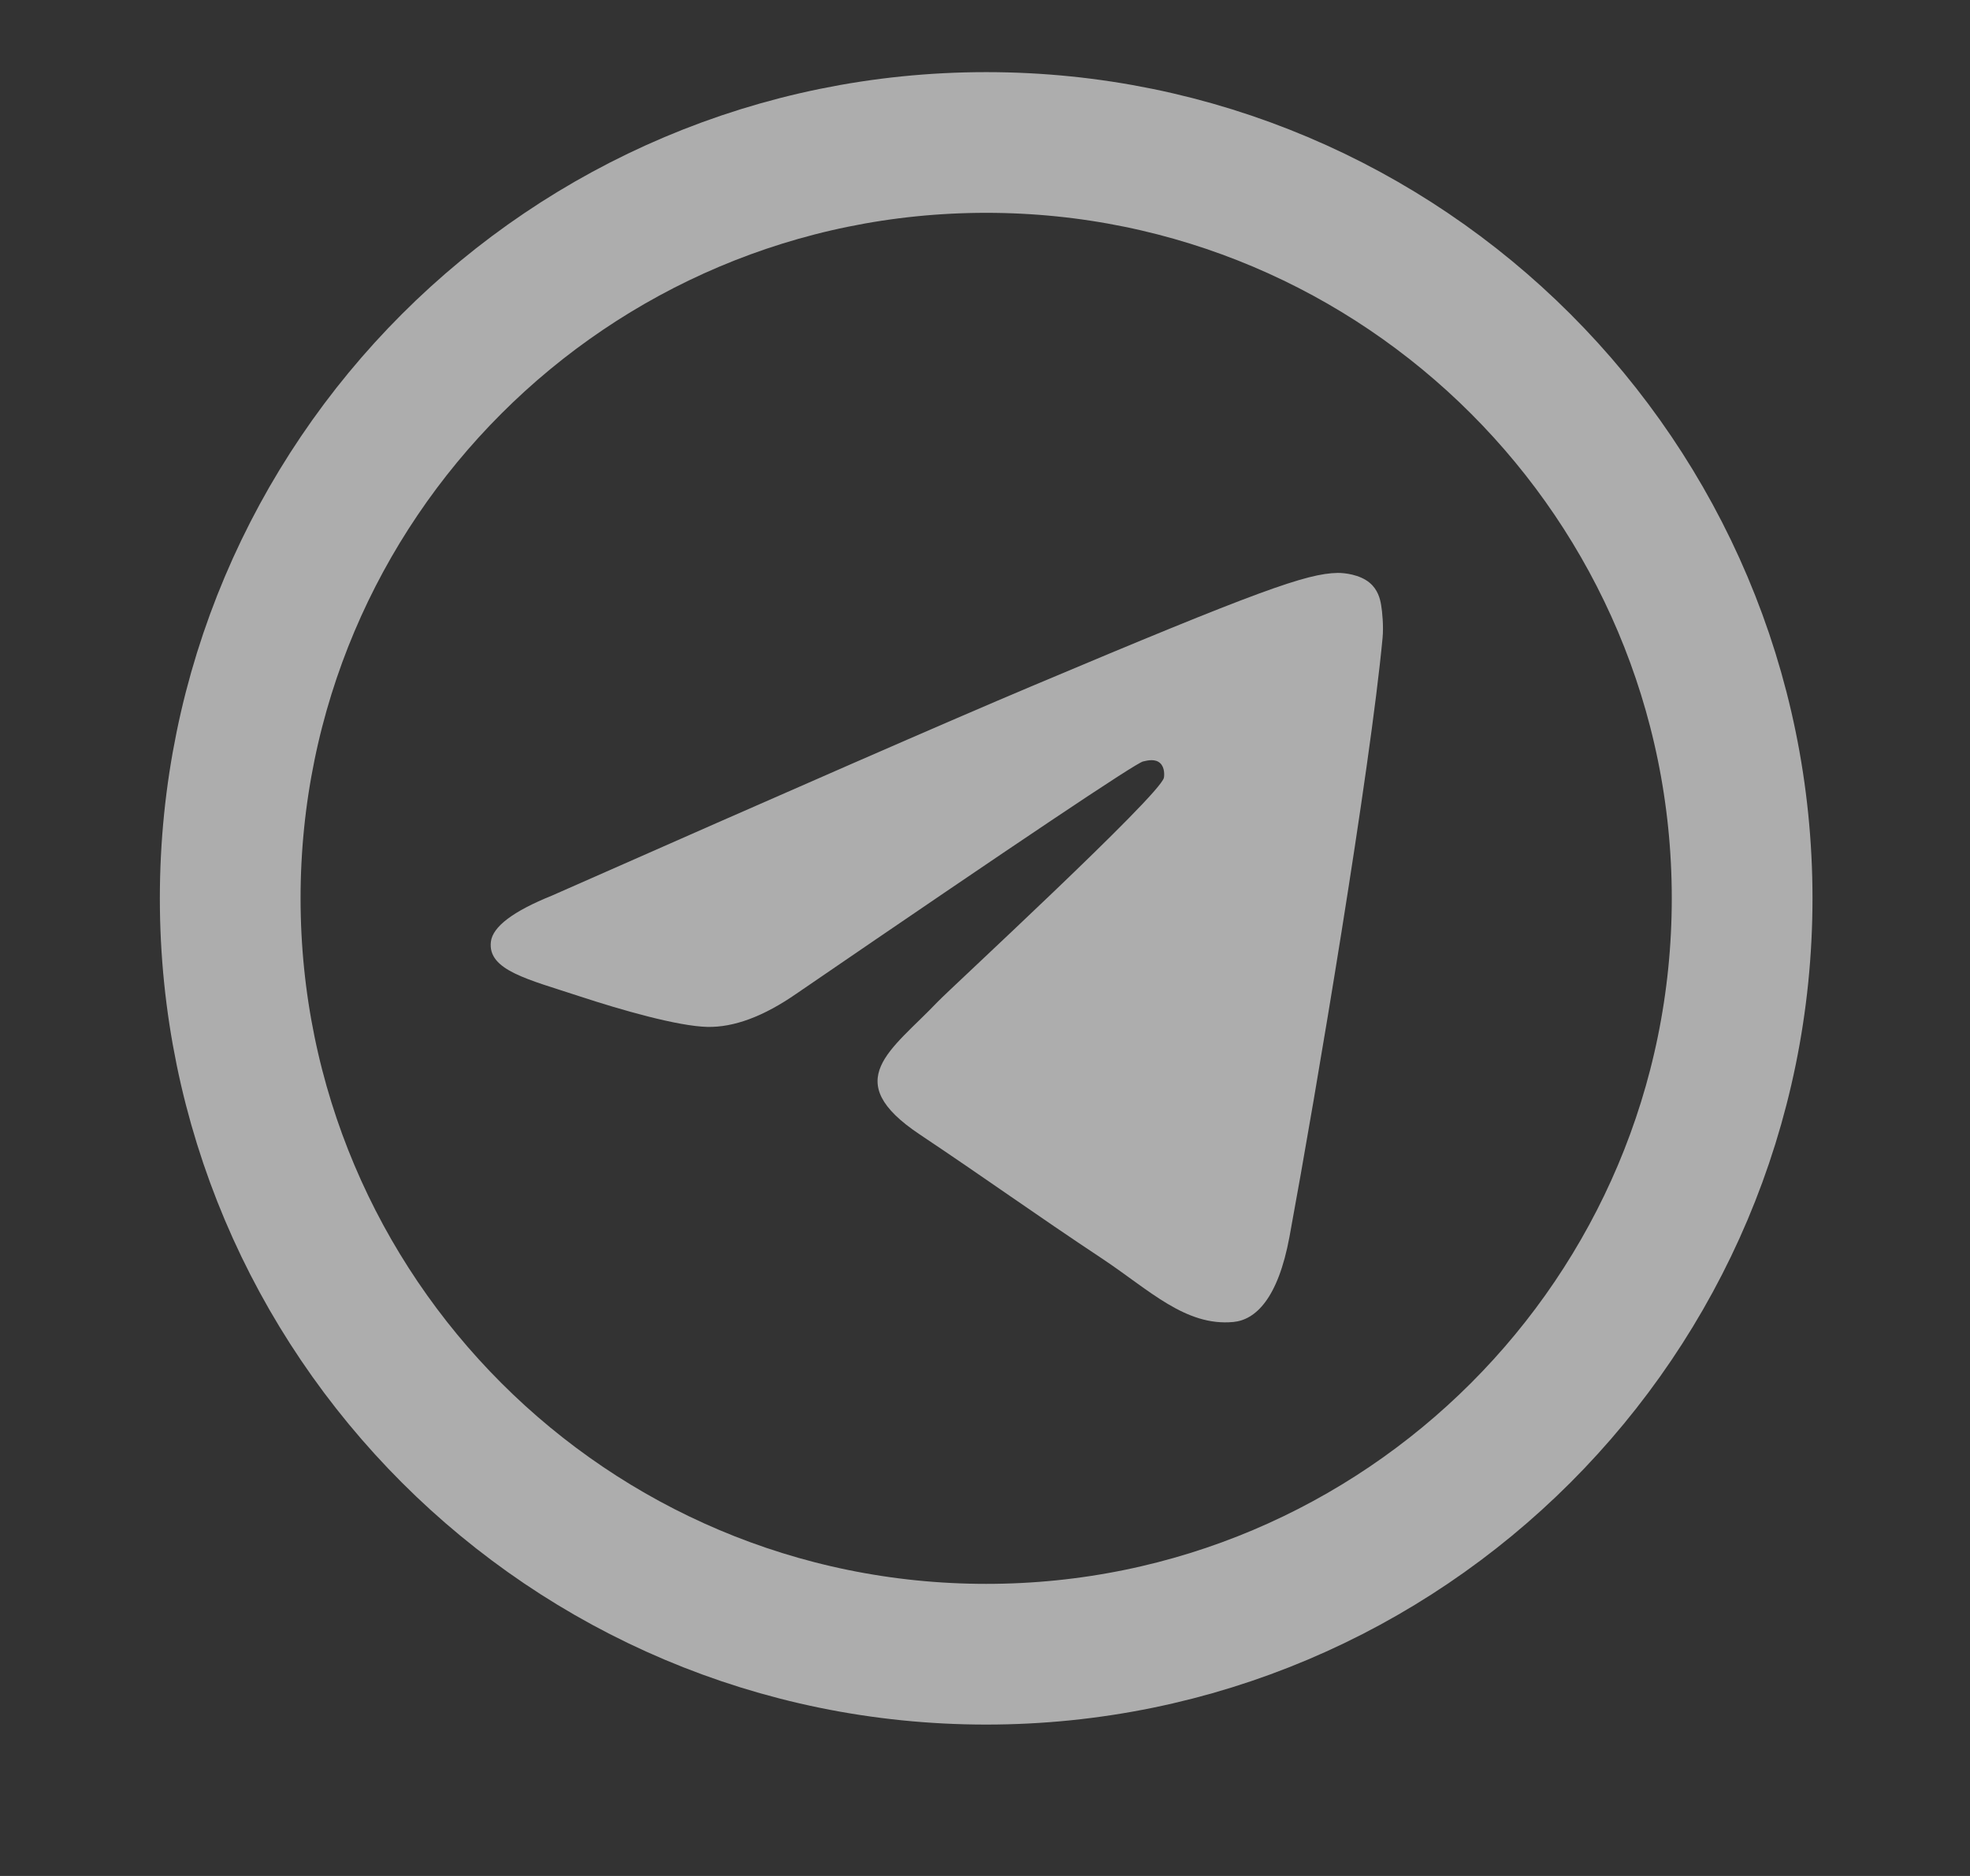
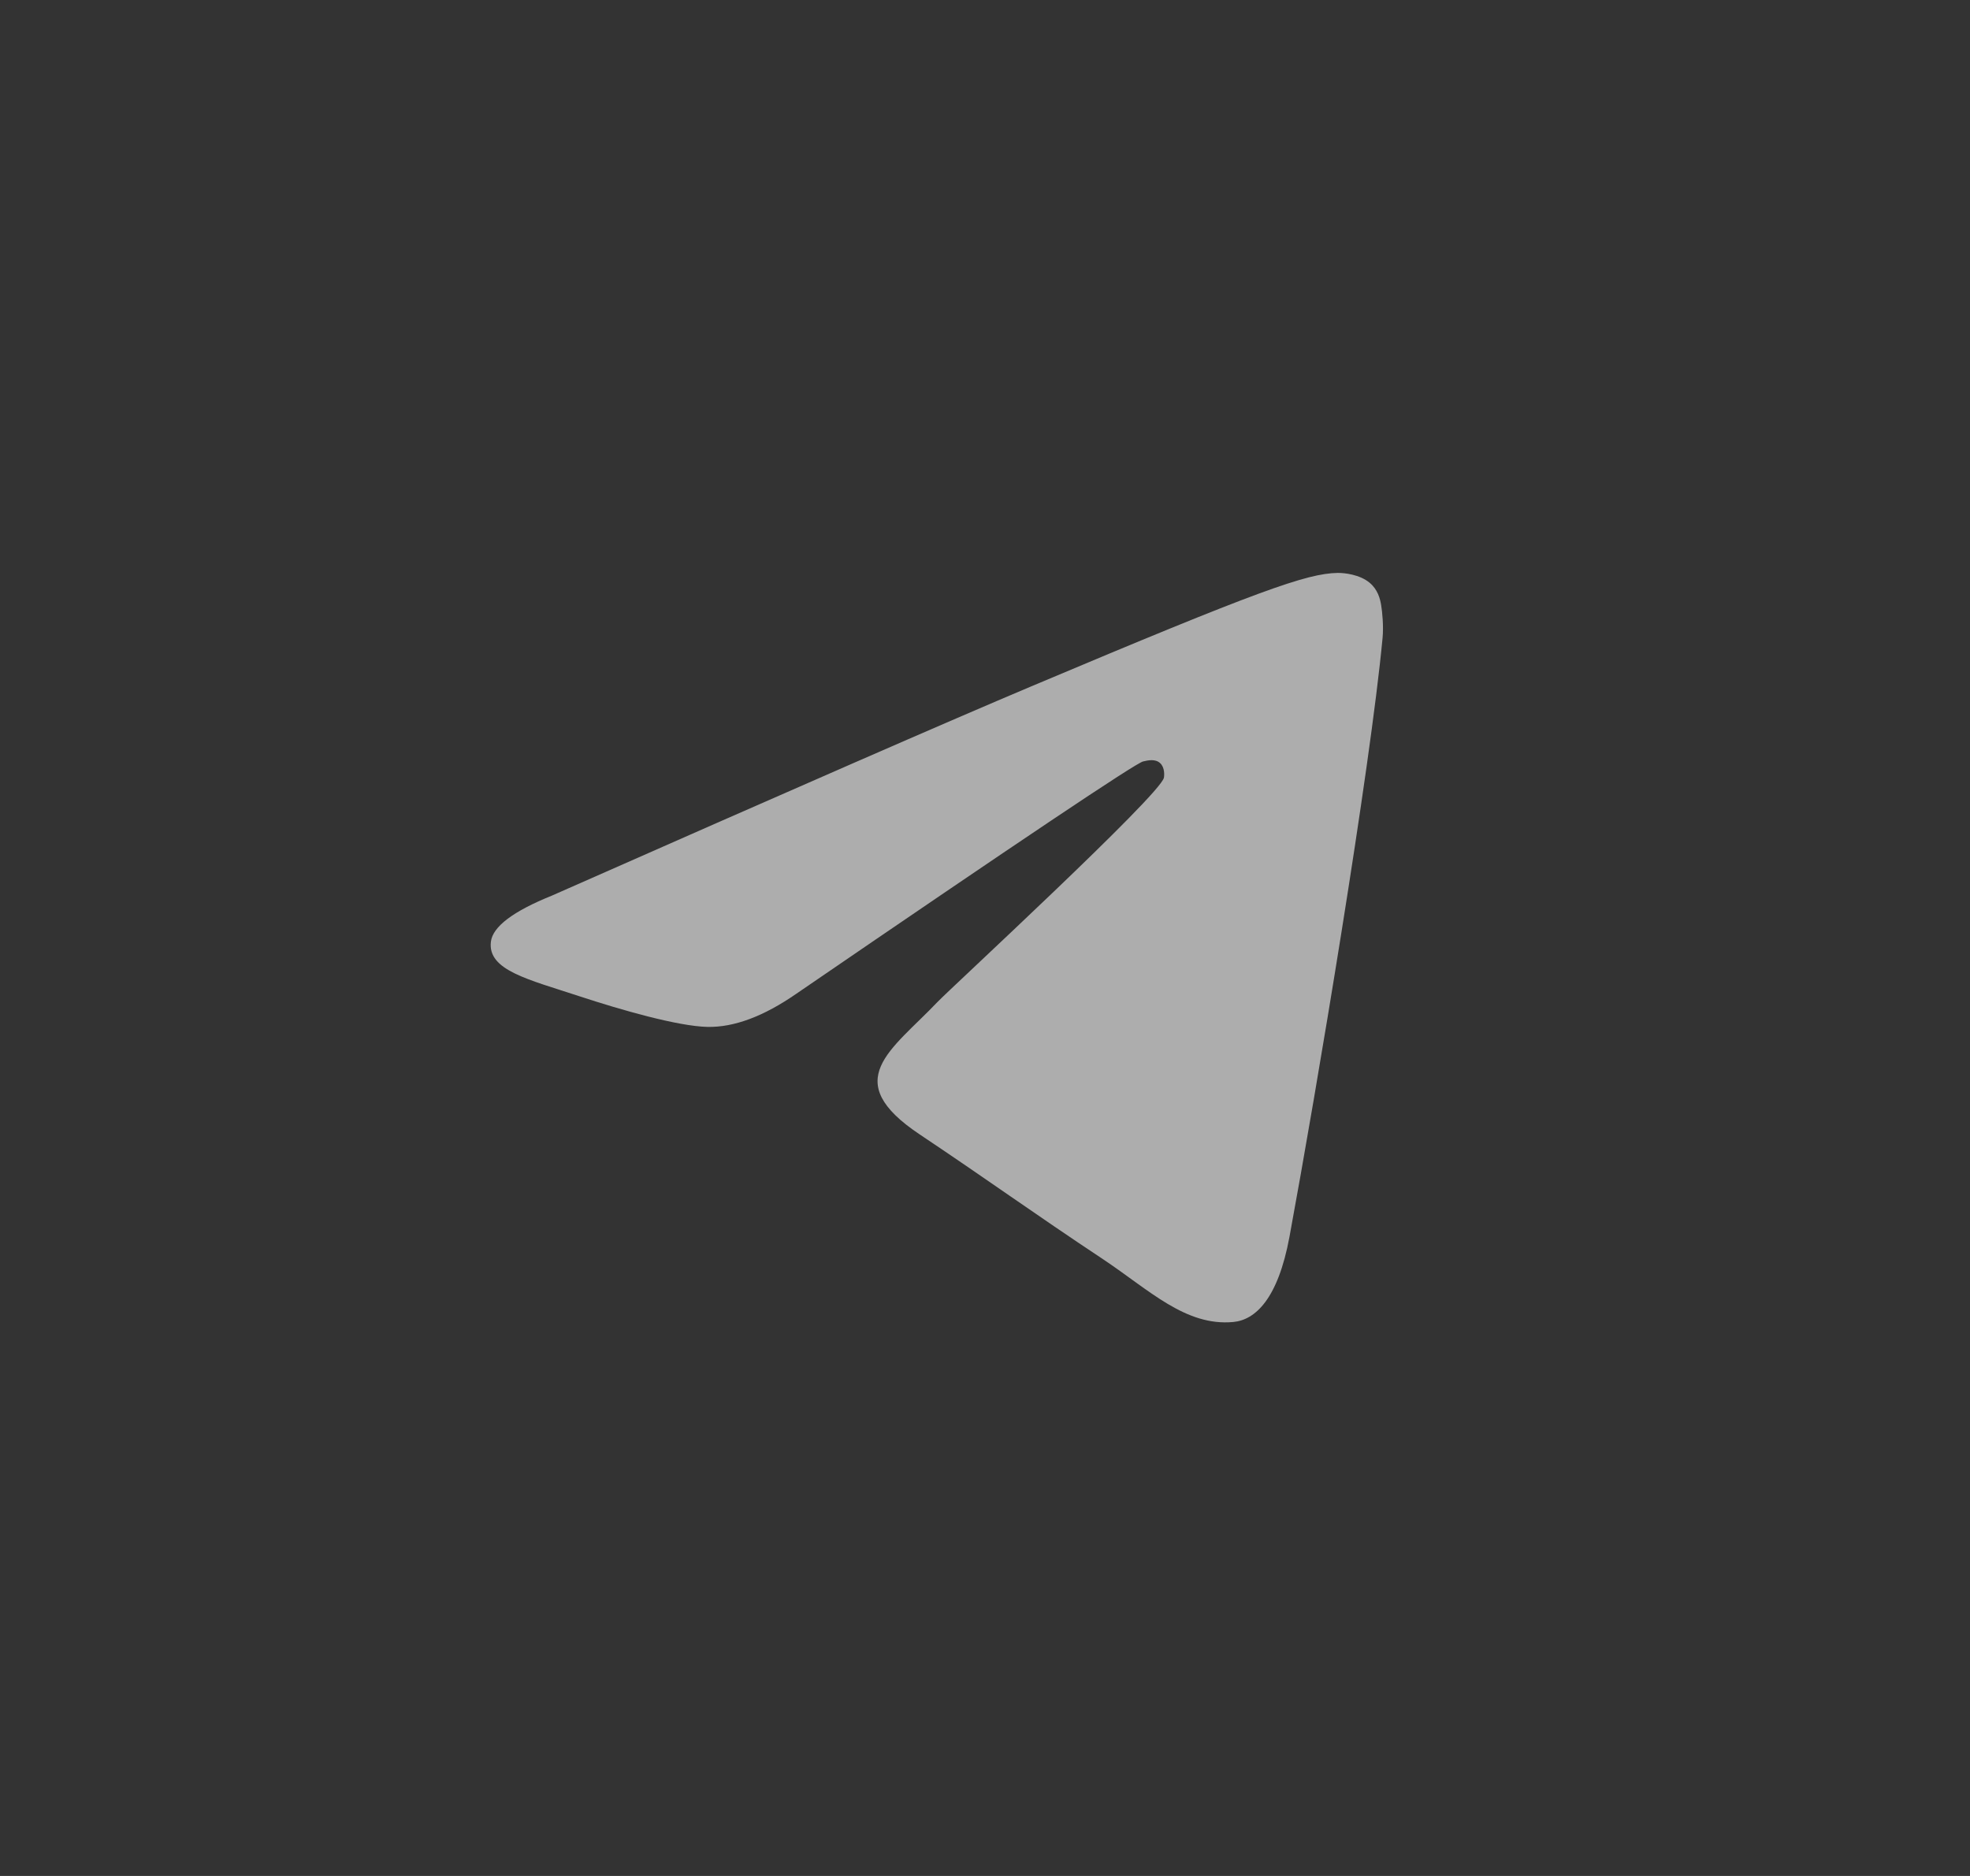
<svg xmlns="http://www.w3.org/2000/svg" width="21" height="20" viewBox="0 0 21 20" fill="none">
  <rect x="0" y="0" width="21" height="20" fill="#333333" stroke="none" />
-   <path d="M10.513 17.636C14.963 17.636 18.571 14.028 18.571 9.577C18.571 5.127 14.963 1.519 10.513 1.519C6.062 1.519 2.454 5.127 2.454 9.577C2.454 14.028 6.062 17.636 10.513 17.636Z" stroke="white" stroke-opacity="0.6" stroke-width="1.5" />
  <path fill-rule="evenodd" clip-rule="evenodd" d="M5.884 9.548C8.438 8.42 10.14 7.677 10.992 7.318C13.425 6.292 13.93 6.114 14.259 6.108C14.332 6.107 14.494 6.125 14.599 6.212C14.687 6.285 14.712 6.383 14.723 6.452C14.735 6.521 14.75 6.679 14.738 6.802C14.606 8.205 14.036 11.612 13.746 13.184C13.623 13.85 13.381 14.072 13.147 14.094C12.639 14.142 12.252 13.754 11.76 13.426C10.989 12.914 10.553 12.595 9.805 12.095C8.94 11.518 9.501 11.2 9.994 10.682C10.123 10.546 12.364 8.48 12.407 8.292C12.412 8.269 12.418 8.181 12.366 8.135C12.315 8.089 12.239 8.105 12.185 8.118C12.108 8.135 10.876 8.96 8.491 10.593C8.141 10.836 7.824 10.954 7.541 10.948C7.228 10.941 6.626 10.769 6.179 10.622C5.631 10.441 5.195 10.345 5.233 10.039C5.253 9.879 5.47 9.715 5.884 9.548Z" fill="white" fill-opacity="0.6" />
</svg>